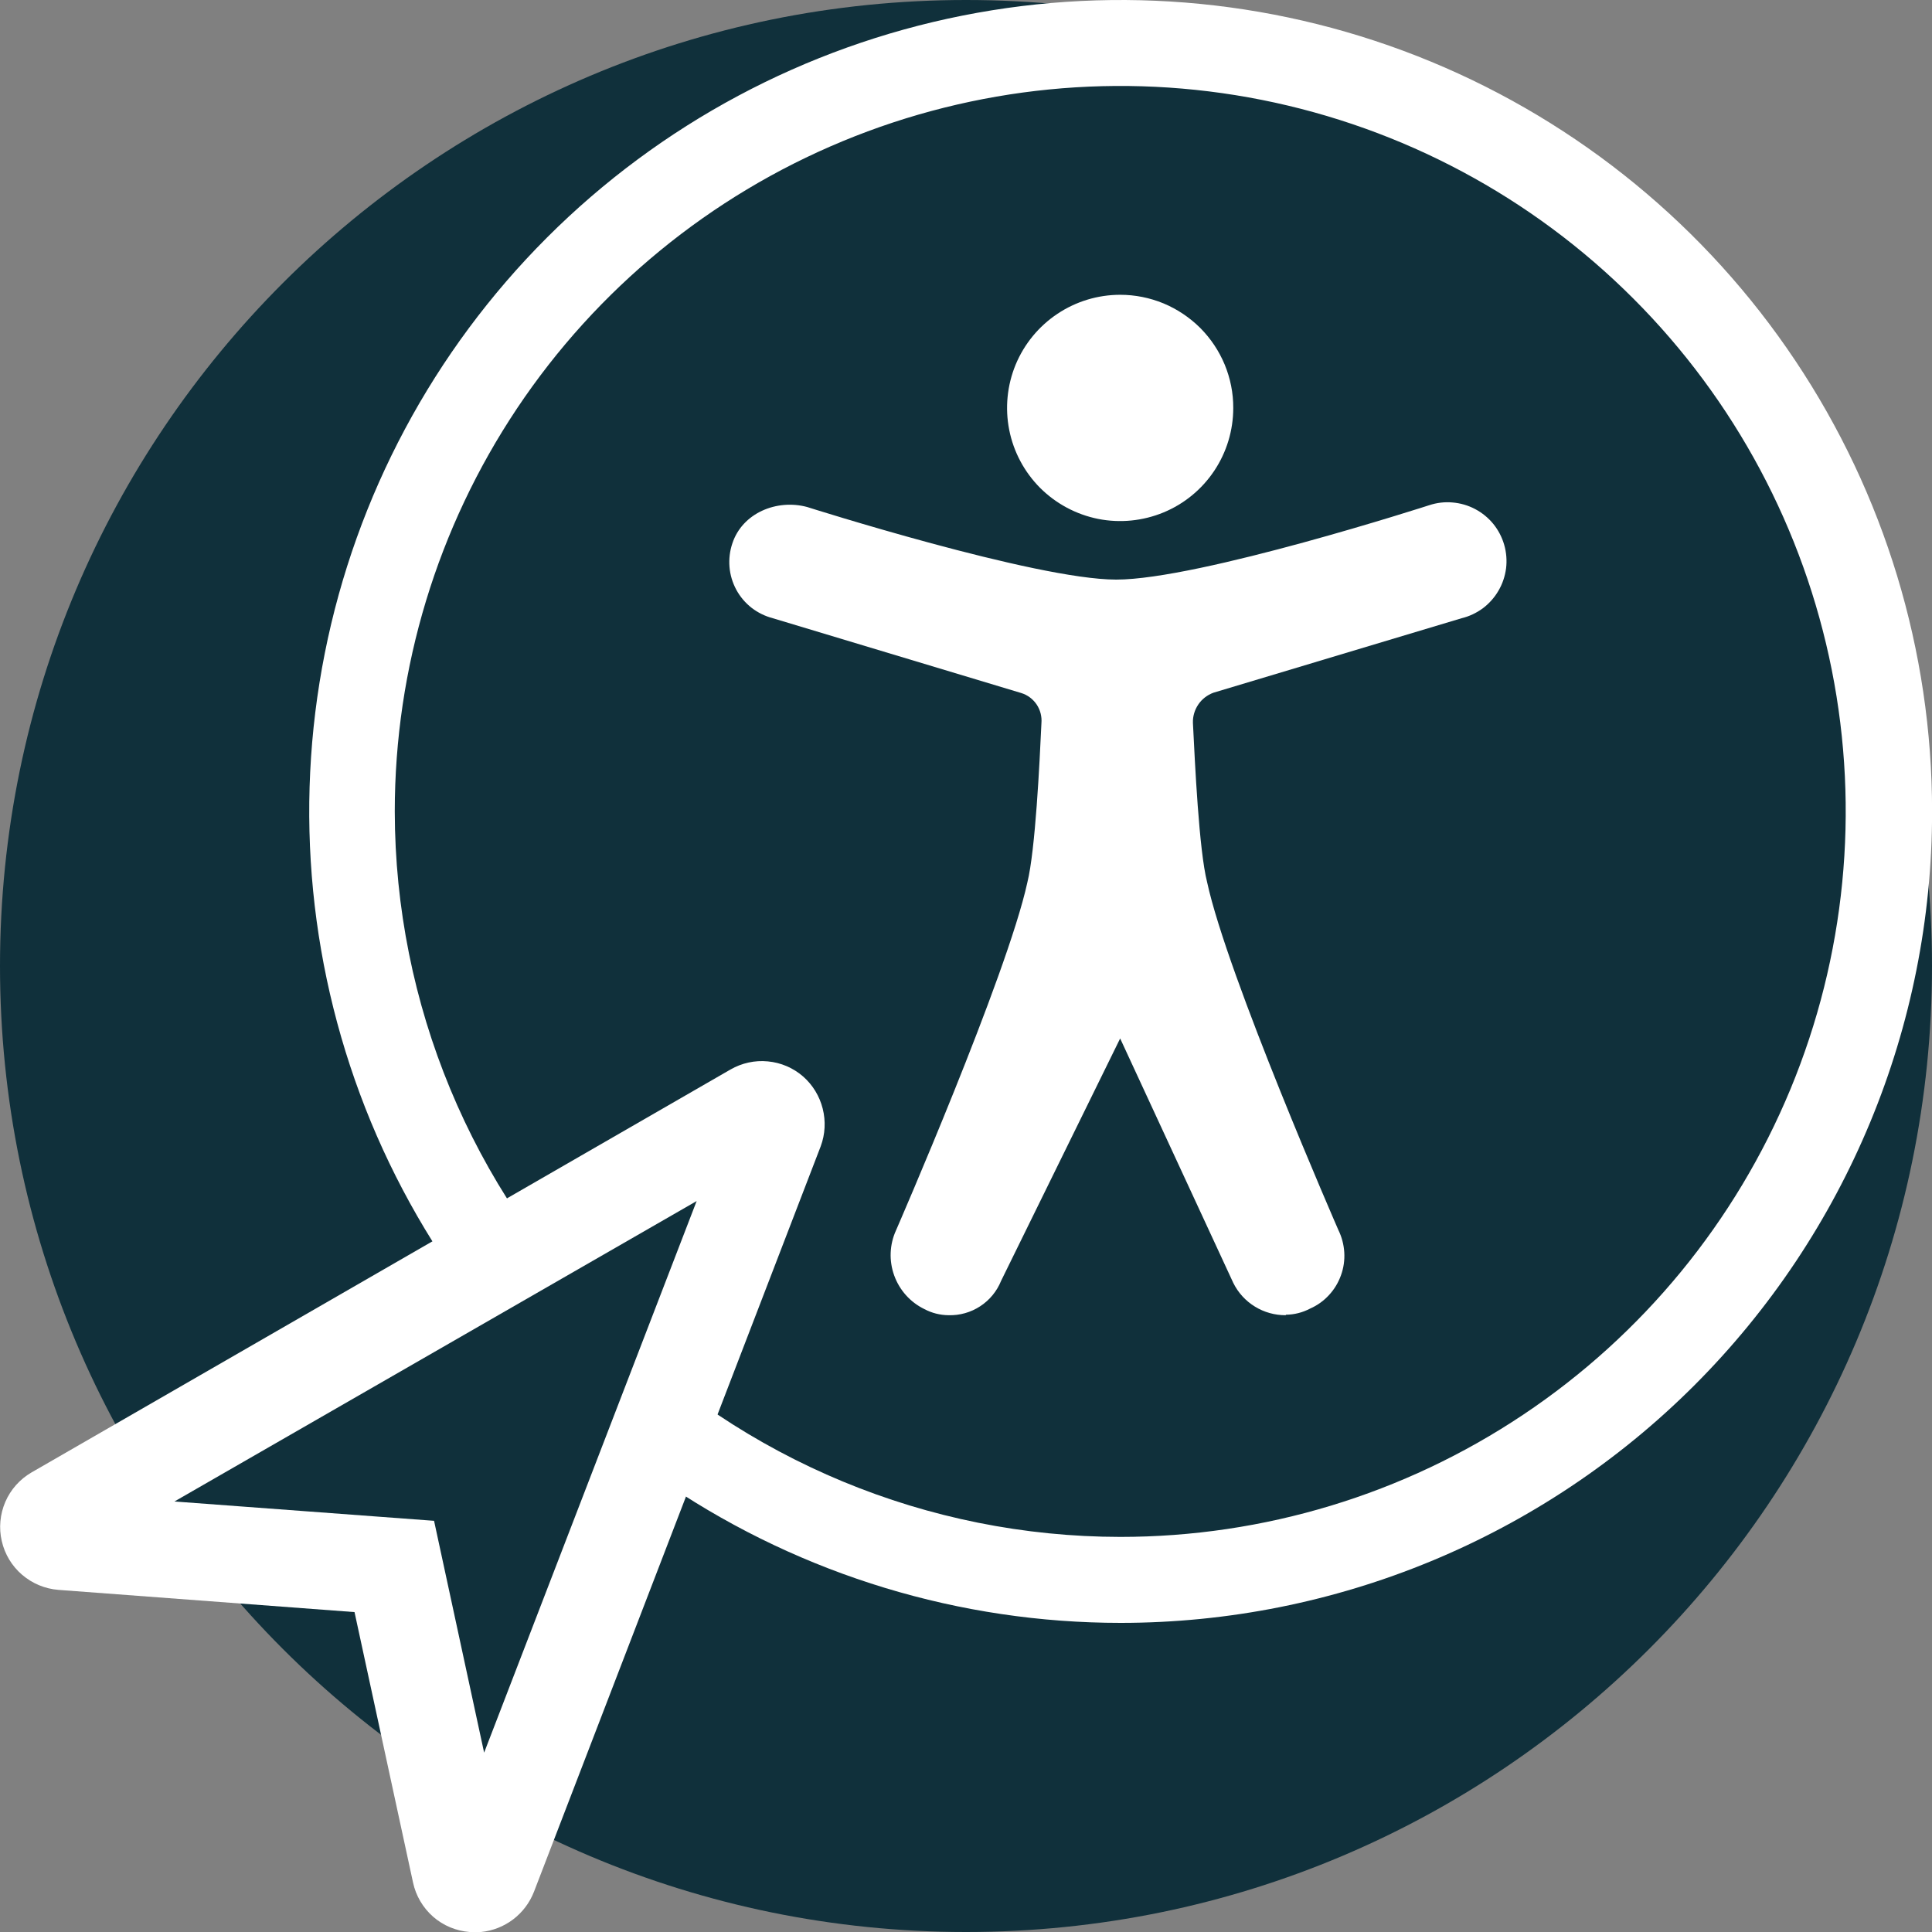
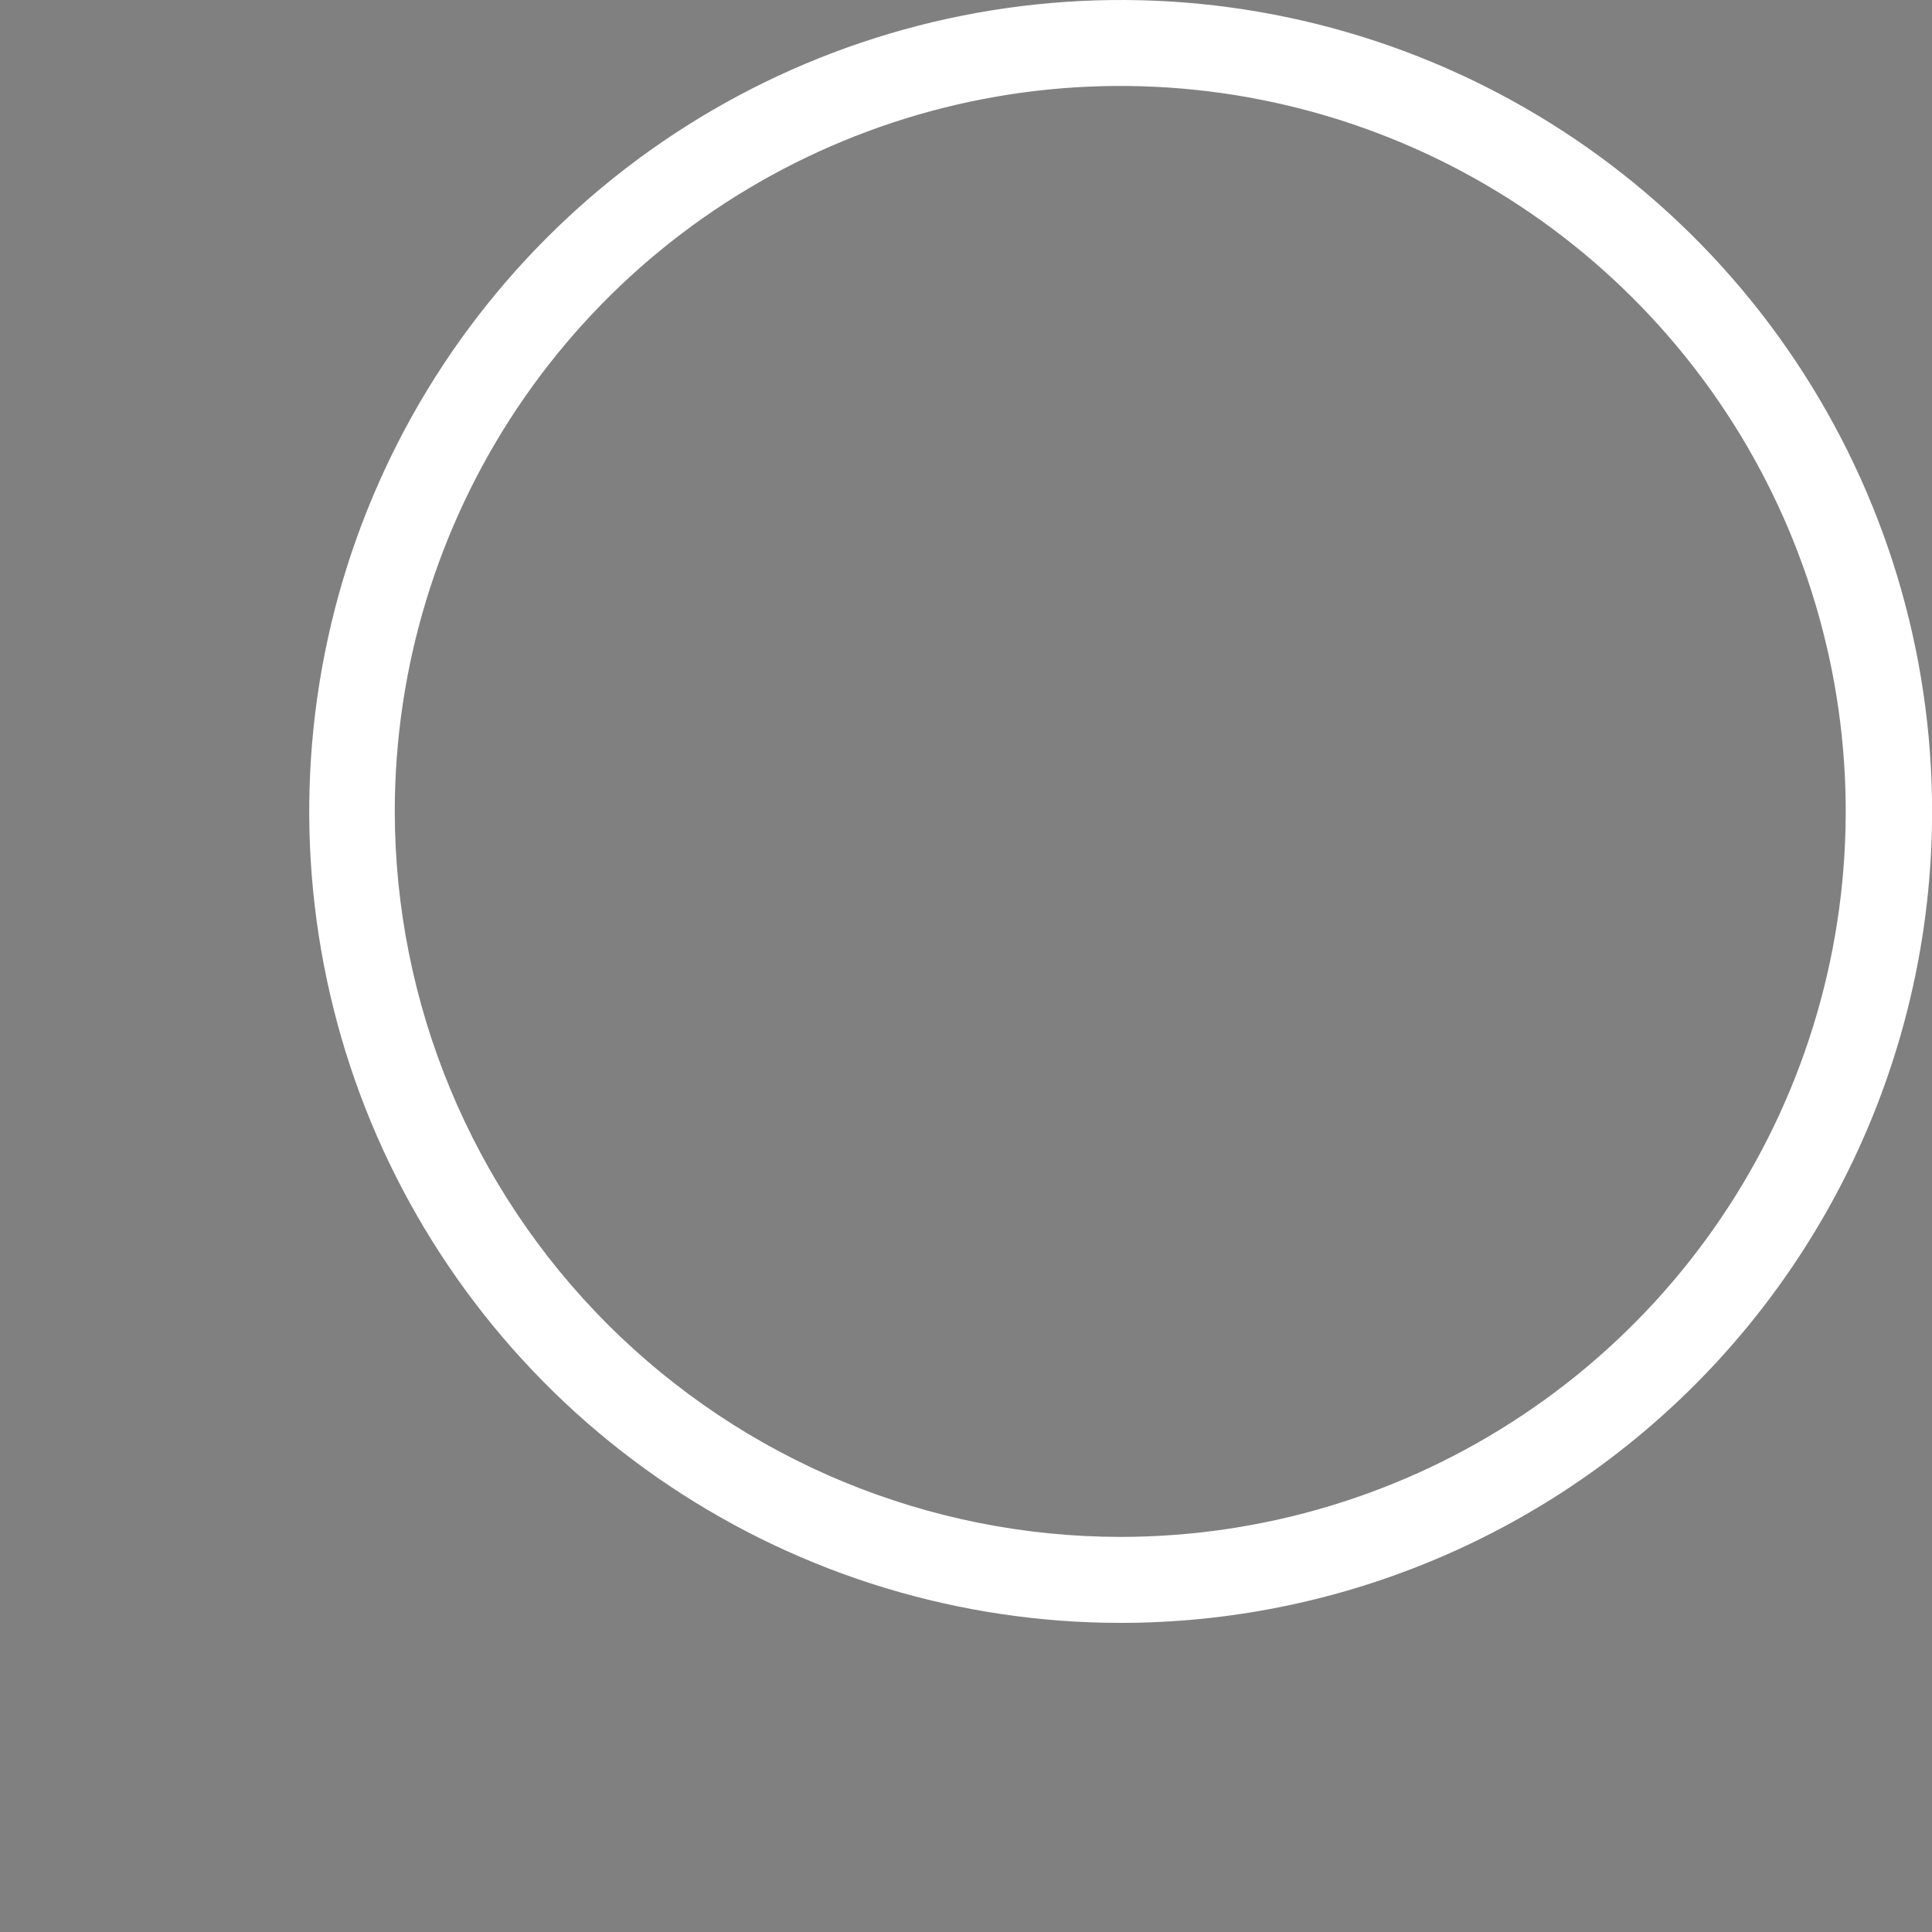
<svg xmlns="http://www.w3.org/2000/svg" width="24" height="24" viewBox="0 0 24 24" fill="none">
  <rect x="0" y="0" width="24" height="24" fill="#808080" stroke="none" />
  <g clip-path="url(#clip0_527_326)">
-     <path d="M12 24C18.627 24 24 18.627 24 12C24 5.373 18.627 0 12 0C5.373 0 0 5.373 0 12C0 18.627 5.373 24 12 24Z" fill="#10303B" />
-     <path d="M15.973 16.332C16.078 16.331 16.181 16.305 16.274 16.256C16.363 16.217 16.443 16.16 16.509 16.088C16.575 16.017 16.625 15.934 16.658 15.842C16.691 15.751 16.705 15.654 16.699 15.557C16.693 15.46 16.668 15.365 16.625 15.278C16.625 15.278 15.245 12.118 14.995 10.958C14.894 10.56 14.844 9.48 14.819 8.981C14.816 8.899 14.84 8.819 14.886 8.751C14.931 8.684 14.998 8.633 15.074 8.605L18.156 7.68C18.252 7.657 18.342 7.614 18.421 7.556C18.499 7.497 18.566 7.422 18.615 7.337C18.665 7.252 18.696 7.158 18.709 7.06C18.721 6.963 18.713 6.863 18.686 6.769C18.659 6.674 18.613 6.586 18.551 6.509C18.489 6.433 18.412 6.37 18.325 6.324C18.238 6.278 18.142 6.25 18.044 6.242C17.946 6.233 17.848 6.245 17.754 6.276C17.754 6.276 14.894 7.2 13.866 7.2C12.862 7.2 10.026 6.298 10.026 6.298C9.65 6.197 9.223 6.372 9.098 6.749C9.066 6.843 9.054 6.943 9.062 7.042C9.07 7.141 9.099 7.237 9.146 7.325C9.193 7.412 9.258 7.489 9.336 7.55C9.415 7.611 9.505 7.655 9.601 7.68L12.686 8.609C12.765 8.633 12.832 8.684 12.878 8.752C12.924 8.821 12.944 8.903 12.937 8.984C12.914 9.48 12.862 10.56 12.762 10.963C12.511 12.116 11.131 15.283 11.131 15.283C11.05 15.46 11.042 15.661 11.108 15.844C11.174 16.027 11.308 16.177 11.483 16.262C11.575 16.311 11.678 16.337 11.783 16.338C11.922 16.342 12.06 16.303 12.176 16.227C12.293 16.151 12.384 16.04 12.436 15.911L13.915 12.9L15.32 15.936C15.38 16.058 15.473 16.16 15.589 16.231C15.704 16.302 15.838 16.339 15.973 16.338V16.332Z" fill="white" />
-     <path d="M15.32 5.068C15.32 5.346 15.238 5.617 15.084 5.848C14.929 6.08 14.71 6.26 14.453 6.366C14.196 6.472 13.913 6.5 13.641 6.446C13.368 6.391 13.118 6.257 12.921 6.061C12.725 5.864 12.591 5.614 12.537 5.341C12.483 5.068 12.511 4.786 12.617 4.529C12.724 4.272 12.904 4.053 13.135 3.899C13.367 3.744 13.638 3.662 13.916 3.662C14.101 3.662 14.284 3.699 14.454 3.769C14.624 3.84 14.779 3.944 14.91 4.074C15.04 4.205 15.143 4.359 15.214 4.53C15.284 4.7 15.321 4.883 15.32 5.068Z" fill="white" />
    <path d="M24.001 10.08C24.001 8.086 23.41 6.138 22.302 4.48C21.195 2.822 19.62 1.53 17.779 0.767C15.937 0.004 13.91 -0.195 11.955 0.194C9.999 0.583 8.203 1.543 6.794 2.952C5.384 4.362 4.424 6.158 4.035 8.113C3.646 10.069 3.846 12.096 4.608 13.938C5.371 15.779 6.663 17.354 8.321 18.461C9.979 19.569 11.928 20.16 13.921 20.16C16.595 20.16 19.159 19.098 21.049 17.208C22.939 15.317 24.001 12.753 24.001 10.08ZM4.904 10.08C4.904 8.298 5.433 6.555 6.423 5.073C7.413 3.591 8.821 2.436 10.468 1.754C12.114 1.072 13.926 0.893 15.675 1.241C17.423 1.589 19.029 2.447 20.289 3.708C21.549 4.968 22.407 6.574 22.755 8.322C23.103 10.07 22.924 11.882 22.242 13.529C21.56 15.175 20.405 16.583 18.923 17.573C17.441 18.564 15.699 19.092 13.916 19.092C11.527 19.09 9.236 18.139 7.547 16.45C5.857 14.76 4.907 12.469 4.904 10.08Z" fill="white" />
-     <path d="M9.584 13.826C9.556 13.802 9.52 13.787 9.482 13.783C9.445 13.78 9.407 13.788 9.374 13.807L0.692 18.809C0.658 18.828 0.632 18.858 0.616 18.894C0.6 18.93 0.597 18.97 0.605 19.009C0.614 19.047 0.635 19.081 0.664 19.107C0.694 19.132 0.731 19.148 0.77 19.151L4.901 19.456L5.723 23.256C5.731 23.294 5.752 23.329 5.781 23.355C5.811 23.381 5.848 23.397 5.887 23.4H5.918C5.953 23.397 5.986 23.384 6.014 23.363C6.041 23.341 6.062 23.313 6.074 23.28L9.638 14.029C9.651 13.994 9.653 13.956 9.643 13.919C9.633 13.883 9.613 13.851 9.584 13.826Z" fill="#10303B" />
-     <path d="M5.902 24H5.834C5.667 23.987 5.507 23.921 5.38 23.81C5.254 23.699 5.166 23.55 5.131 23.386L4.404 20.026L0.726 19.75C0.559 19.737 0.401 19.671 0.274 19.562C0.148 19.454 0.059 19.307 0.022 19.144C-0.016 18.981 -0 18.811 0.066 18.657C0.132 18.504 0.246 18.376 0.39 18.292L9.074 13.286C9.215 13.205 9.377 13.169 9.539 13.185C9.7 13.2 9.853 13.265 9.976 13.372C10.096 13.477 10.181 13.617 10.22 13.772C10.259 13.927 10.251 14.09 10.195 14.24L6.634 23.498C6.581 23.635 6.492 23.754 6.375 23.843C6.259 23.931 6.12 23.986 5.975 24H5.902ZM2.167 18.652L5.392 18.892L6.014 21.772L8.654 14.92L2.167 18.652ZM9.682 14.322L9.67 14.328C9.674 14.327 9.678 14.325 9.682 14.322Z" fill="white" />
  </g>
  <defs>
    <clipPath id="clip0_527_326">
      <rect width="24" height="24" fill="white" />
    </clipPath>
  </defs>
</svg>